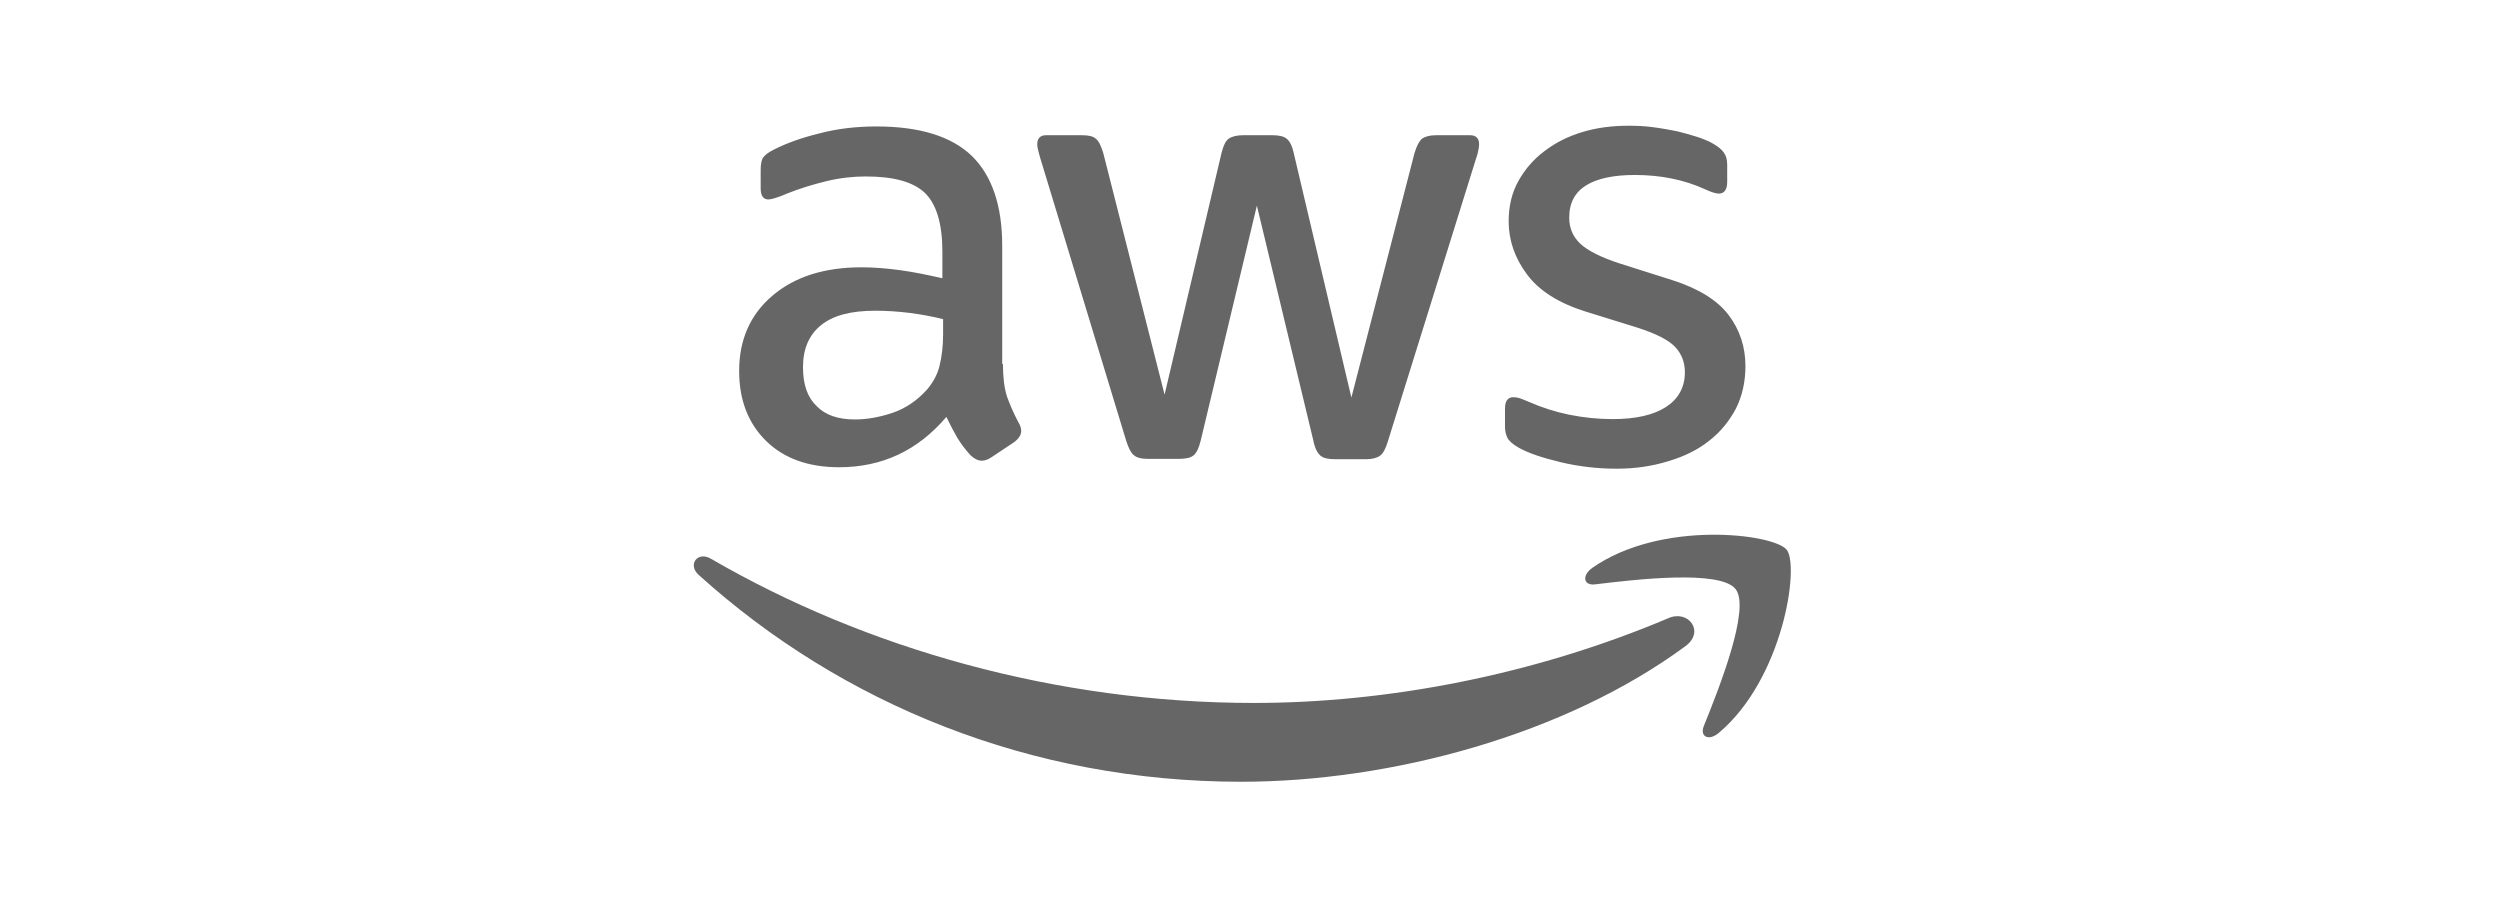
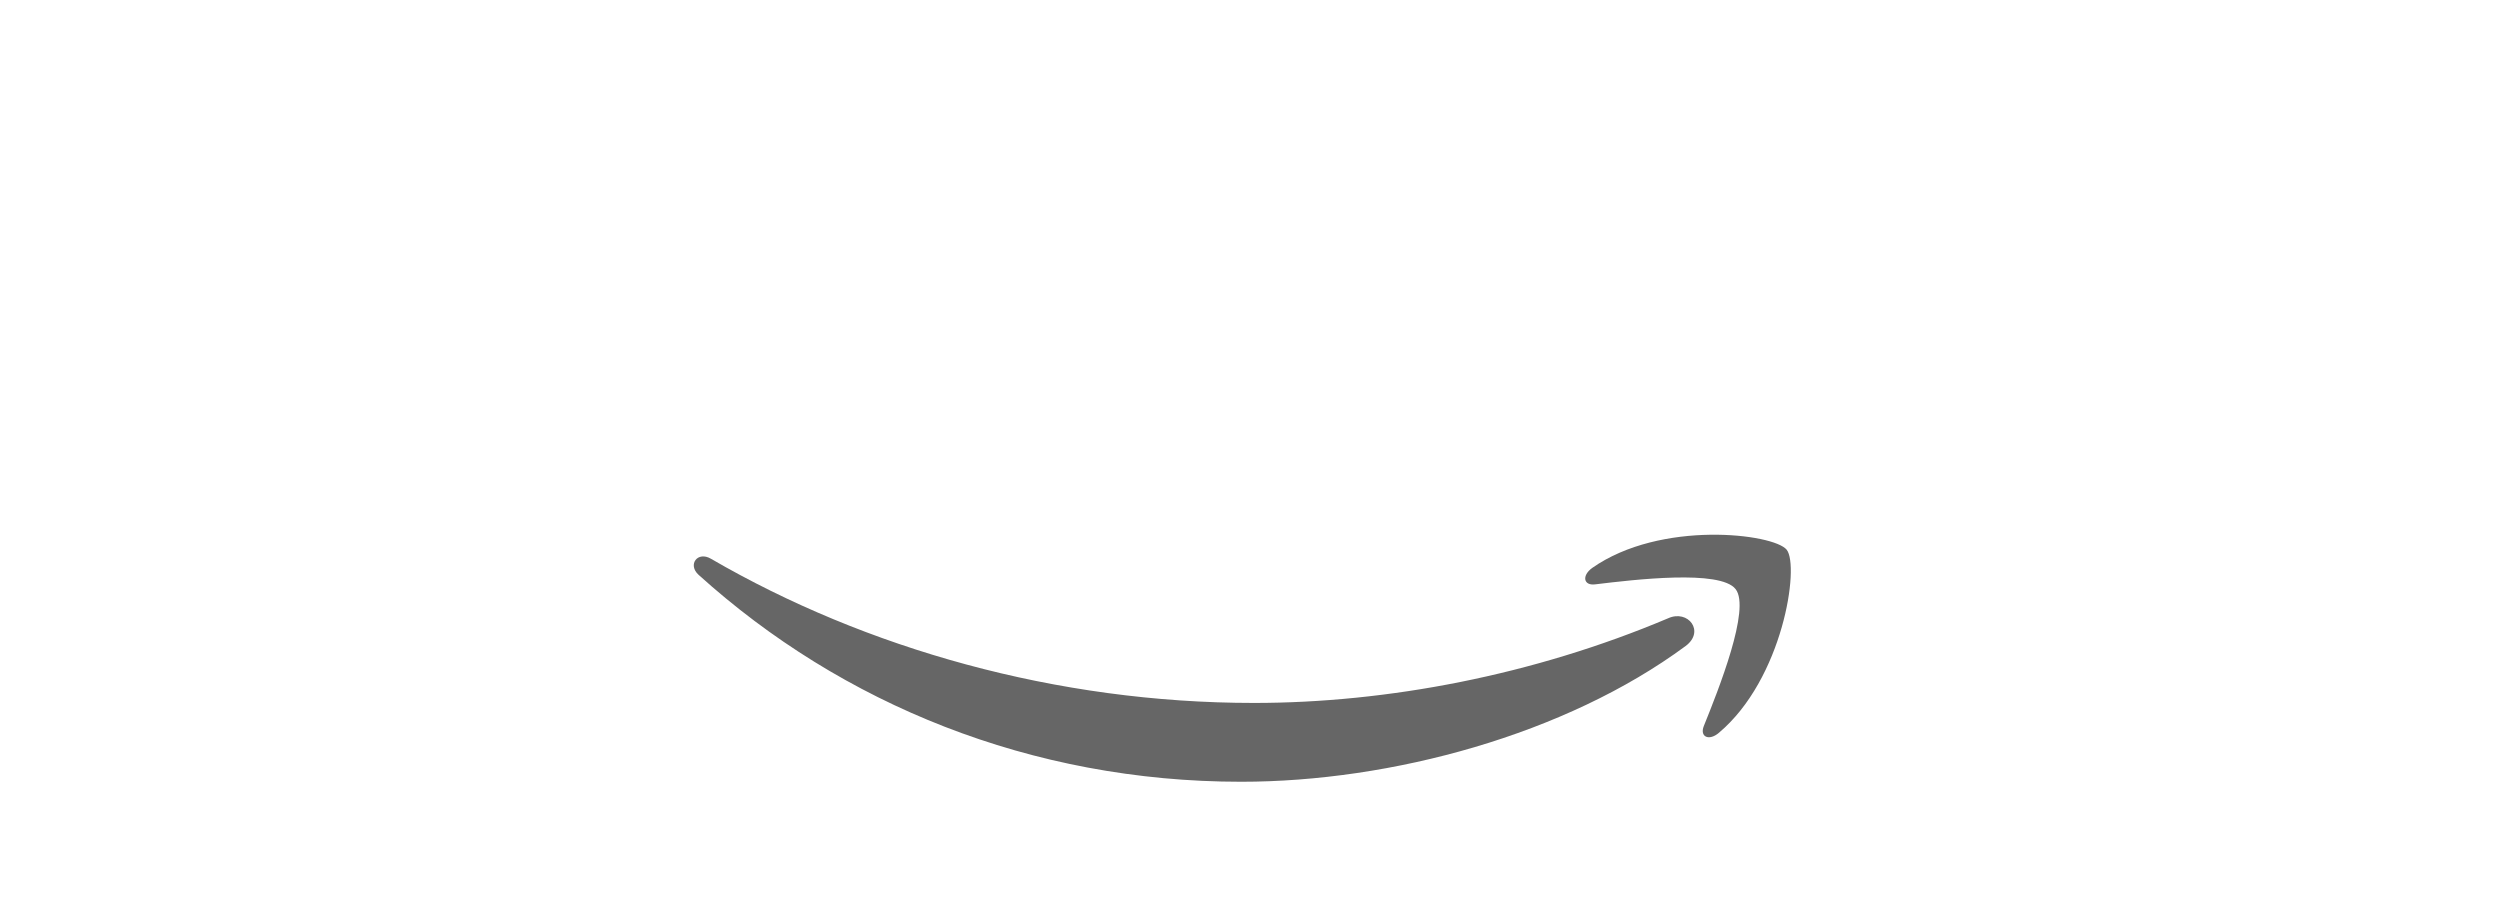
<svg xmlns="http://www.w3.org/2000/svg" width="141" height="51" viewBox="0 0 141 51" fill="none">
-   <path d="M56.566 20.529C56.566 21.291 56.648 21.908 56.792 22.361C56.957 22.813 57.163 23.307 57.451 23.842C57.554 24.007 57.595 24.172 57.595 24.316C57.595 24.521 57.471 24.727 57.204 24.933L55.907 25.797C55.722 25.921 55.537 25.983 55.372 25.983C55.166 25.983 54.961 25.88 54.755 25.694C54.467 25.386 54.22 25.056 54.014 24.727C53.808 24.377 53.602 23.986 53.376 23.513C51.771 25.406 49.754 26.353 47.326 26.353C45.597 26.353 44.219 25.859 43.21 24.871C42.202 23.883 41.688 22.566 41.688 20.92C41.688 19.171 42.305 17.751 43.56 16.681C44.815 15.611 46.482 15.076 48.602 15.076C49.302 15.076 50.022 15.137 50.783 15.24C51.545 15.343 52.327 15.508 53.15 15.693V14.191C53.15 12.627 52.821 11.536 52.183 10.898C51.524 10.26 50.413 9.952 48.828 9.952C48.108 9.952 47.367 10.034 46.606 10.219C45.844 10.405 45.103 10.631 44.383 10.919C44.054 11.063 43.807 11.145 43.663 11.186C43.519 11.228 43.416 11.248 43.334 11.248C43.046 11.248 42.902 11.042 42.902 10.61V9.602C42.902 9.273 42.943 9.026 43.046 8.882C43.149 8.738 43.334 8.594 43.622 8.45C44.342 8.079 45.206 7.77 46.215 7.523C47.223 7.256 48.293 7.132 49.425 7.132C51.874 7.132 53.664 7.688 54.817 8.799C55.949 9.911 56.525 11.598 56.525 13.862V20.529H56.566ZM48.211 23.657C48.89 23.657 49.59 23.534 50.331 23.287C51.071 23.04 51.73 22.587 52.285 21.97C52.615 21.579 52.862 21.146 52.985 20.653C53.109 20.159 53.191 19.562 53.191 18.862V17.998C52.594 17.854 51.956 17.73 51.298 17.648C50.639 17.566 50.001 17.525 49.363 17.525C47.984 17.525 46.976 17.792 46.297 18.348C45.618 18.903 45.289 19.685 45.289 20.714C45.289 21.681 45.536 22.402 46.05 22.896C46.544 23.41 47.264 23.657 48.211 23.657ZM64.736 25.88C64.365 25.88 64.118 25.818 63.953 25.674C63.789 25.55 63.645 25.262 63.521 24.871L58.685 8.964C58.562 8.552 58.5 8.285 58.5 8.141C58.5 7.812 58.665 7.626 58.994 7.626H61.011C61.402 7.626 61.669 7.688 61.813 7.832C61.978 7.956 62.102 8.244 62.225 8.635L65.682 22.258L68.892 8.635C68.995 8.223 69.119 7.956 69.283 7.832C69.448 7.709 69.736 7.626 70.106 7.626H71.753C72.144 7.626 72.411 7.688 72.576 7.832C72.741 7.956 72.885 8.244 72.967 8.635L76.218 22.422L79.778 8.635C79.902 8.223 80.046 7.956 80.19 7.832C80.355 7.709 80.622 7.626 80.993 7.626H82.906C83.236 7.626 83.421 7.791 83.421 8.141C83.421 8.244 83.4 8.347 83.38 8.47C83.359 8.594 83.318 8.758 83.236 8.985L78.276 24.892C78.153 25.303 78.009 25.571 77.844 25.694C77.68 25.818 77.412 25.9 77.062 25.9H75.292C74.901 25.9 74.634 25.838 74.469 25.694C74.305 25.55 74.16 25.283 74.078 24.871L70.888 11.598L67.719 24.851C67.617 25.262 67.493 25.53 67.328 25.674C67.164 25.818 66.876 25.88 66.505 25.88H64.736ZM91.179 26.435C90.109 26.435 89.039 26.312 88.01 26.065C86.981 25.818 86.178 25.55 85.643 25.242C85.314 25.056 85.088 24.851 85.005 24.665C84.923 24.48 84.882 24.274 84.882 24.089V23.04C84.882 22.608 85.047 22.402 85.355 22.402C85.479 22.402 85.602 22.422 85.726 22.463C85.849 22.505 86.034 22.587 86.24 22.669C86.94 22.978 87.701 23.225 88.504 23.39C89.327 23.554 90.129 23.637 90.953 23.637C92.249 23.637 93.257 23.41 93.957 22.957C94.657 22.505 95.027 21.846 95.027 21.002C95.027 20.426 94.842 19.953 94.472 19.562C94.101 19.171 93.401 18.821 92.393 18.492L89.409 17.566C87.907 17.093 86.796 16.393 86.117 15.467C85.438 14.561 85.088 13.553 85.088 12.483C85.088 11.619 85.273 10.857 85.643 10.199C86.014 9.54 86.508 8.964 87.125 8.511C87.742 8.038 88.442 7.688 89.265 7.441C90.088 7.194 90.953 7.091 91.858 7.091C92.311 7.091 92.784 7.112 93.237 7.174C93.71 7.235 94.142 7.318 94.575 7.4C94.986 7.503 95.377 7.606 95.748 7.729C96.118 7.853 96.406 7.976 96.612 8.1C96.9 8.264 97.106 8.429 97.229 8.614C97.353 8.779 97.414 9.005 97.414 9.293V10.26C97.414 10.693 97.25 10.919 96.941 10.919C96.776 10.919 96.509 10.837 96.159 10.672C94.986 10.137 93.669 9.869 92.208 9.869C91.035 9.869 90.109 10.055 89.471 10.446C88.833 10.837 88.504 11.433 88.504 12.277C88.504 12.853 88.71 13.347 89.121 13.738C89.533 14.129 90.294 14.52 91.385 14.87L94.307 15.796C95.789 16.269 96.859 16.928 97.497 17.772C98.135 18.615 98.443 19.582 98.443 20.653C98.443 21.538 98.258 22.34 97.908 23.04C97.538 23.739 97.044 24.357 96.406 24.851C95.768 25.365 95.007 25.735 94.122 26.003C93.196 26.291 92.228 26.435 91.179 26.435Z" fill="#666666" />
  <path fill-rule="evenodd" clip-rule="evenodd" d="M95.068 36.436C88.298 41.436 78.461 44.091 70.003 44.091C58.15 44.091 47.47 39.708 39.403 32.423C38.765 31.847 39.341 31.065 40.103 31.517C48.828 36.58 59.591 39.646 70.724 39.646C78.235 39.646 86.487 38.082 94.08 34.872C95.212 34.357 96.179 35.613 95.068 36.436Z" fill="#666666" />
  <path fill-rule="evenodd" clip-rule="evenodd" d="M97.887 33.225C97.023 32.114 92.166 32.691 89.965 32.958C89.306 33.04 89.203 32.464 89.8 32.032C93.669 29.316 100.028 30.098 100.768 31.003C101.509 31.929 100.563 38.288 96.941 41.334C96.385 41.807 95.85 41.56 96.097 40.943C96.92 38.905 98.752 34.316 97.887 33.225Z" fill="#666666" />
</svg>